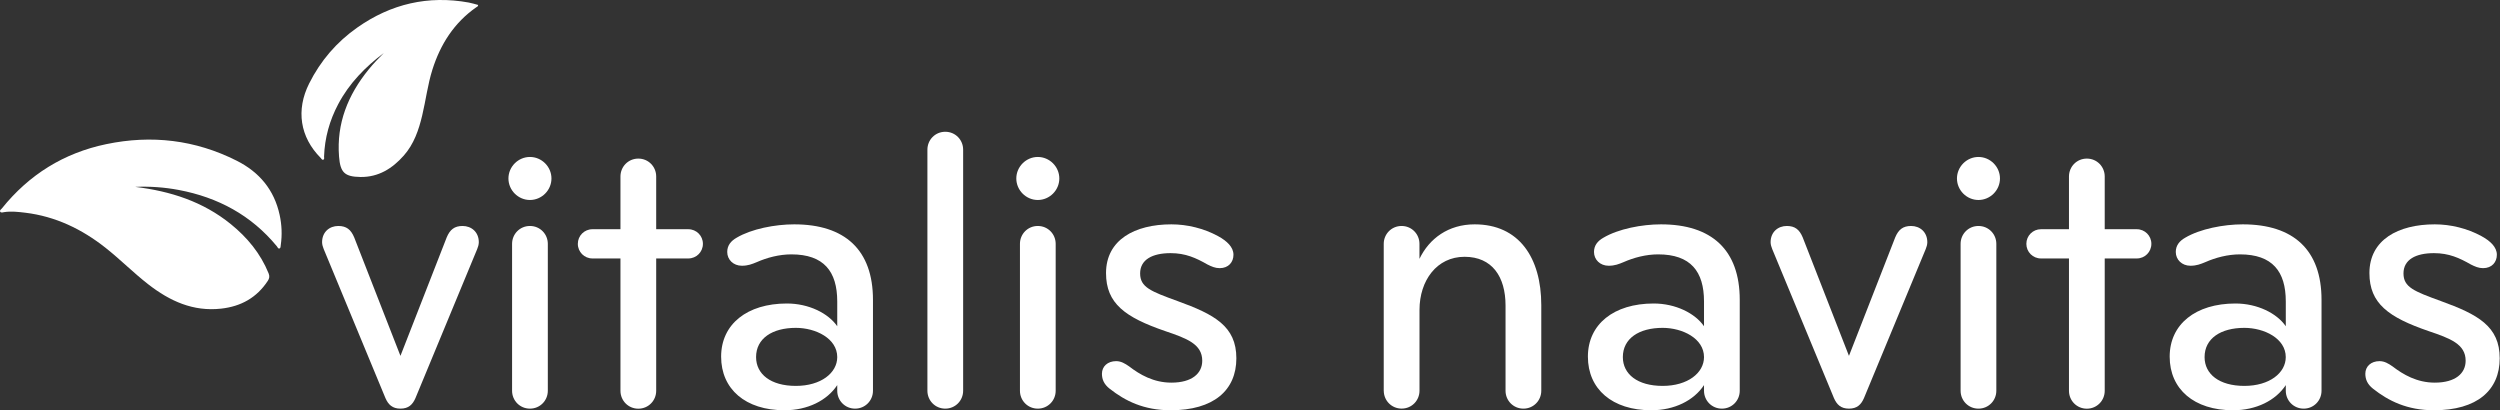
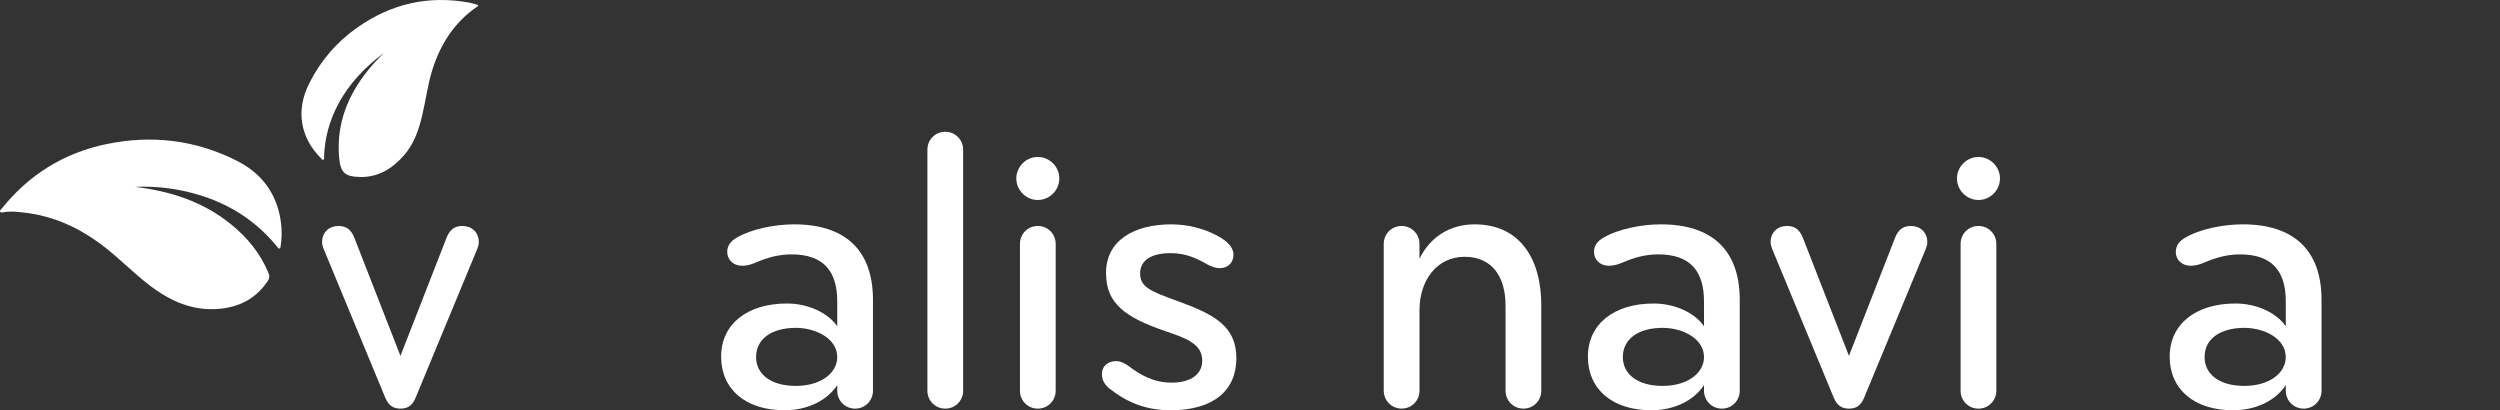
<svg xmlns="http://www.w3.org/2000/svg" width="195" height="32" viewBox="0 0 195 32" fill="none">
  <rect x="0" y="0" width="195" height="32" fill="#333333" stroke="none" />
  <path d="M34.844 18.513C35.097 17.91 35.447 17.626 36.08 17.626C36.775 17.626 37.347 18.102 37.347 18.893C37.347 19.081 37.285 19.273 37.22 19.43L32.406 31.052C32.184 31.558 31.869 31.873 31.235 31.873C30.602 31.873 30.287 31.558 30.064 31.052L25.25 19.43C25.188 19.273 25.123 19.081 25.123 18.893C25.123 18.102 25.691 17.626 26.39 17.626C27.023 17.626 27.373 17.91 27.626 18.513L31.235 27.758L34.844 18.513Z" fill="white" />
-   <path d="M41.336 12.243C42.254 12.243 43.014 13.003 43.014 13.921C43.014 14.839 42.254 15.599 41.336 15.599C40.418 15.599 39.658 14.839 39.658 13.921C39.658 13.003 40.418 12.243 41.336 12.243ZM41.336 31.873C40.545 31.873 39.942 31.24 39.942 30.48V19.019C39.942 18.259 40.545 17.626 41.336 17.626C42.127 17.626 42.73 18.259 42.73 19.019V30.48C42.73 31.24 42.127 31.873 41.336 31.873Z" fill="white" />
-   <path d="M49.79 12.37C50.581 12.37 51.183 13.003 51.183 13.764V17.879H53.686C54.32 17.879 54.827 18.386 54.827 19.019C54.827 19.653 54.32 20.16 53.686 20.16H51.183V30.483C51.183 31.243 50.581 31.877 49.79 31.877C48.999 31.877 48.396 31.243 48.396 30.483V20.16H46.212C45.578 20.16 45.071 19.653 45.071 19.019C45.071 18.386 45.578 17.879 46.212 17.879H48.396V13.764C48.396 13.003 48.999 12.37 49.79 12.37Z" fill="white" />
  <path d="M66.698 31.873C65.907 31.873 65.305 31.24 65.305 30.48V30.038C64.514 31.24 62.993 32 61.189 32C58.148 32 56.248 30.353 56.248 27.819C56.248 25.286 58.275 23.673 61.377 23.673C63.086 23.673 64.606 24.433 65.305 25.447V23.515C65.305 21.173 64.26 19.841 61.727 19.841C60.778 19.841 59.826 20.095 59.035 20.444C58.655 20.602 58.34 20.728 57.864 20.728C57.2 20.728 56.724 20.252 56.724 19.653C56.724 19.146 57.008 18.797 57.453 18.544C58.624 17.849 60.463 17.499 61.949 17.499C65.907 17.499 68.092 19.495 68.092 23.389V30.48C68.092 31.24 67.489 31.873 66.698 31.873ZM58.974 27.854C58.974 29.182 60.114 30.1 62.076 30.1C64.038 30.1 65.305 29.086 65.305 27.854C65.305 26.398 63.627 25.573 62.076 25.573C60.24 25.573 58.974 26.395 58.974 27.854Z" fill="white" />
  <path d="M73.731 31.873C72.941 31.873 72.338 31.24 72.338 30.48V11.671C72.338 10.911 72.941 10.278 73.731 10.278C74.522 10.278 75.125 10.911 75.125 11.671V30.48C75.125 31.24 74.522 31.873 73.731 31.873Z" fill="white" />
  <path d="M80.949 12.243C81.867 12.243 82.627 13.003 82.627 13.921C82.627 14.839 81.867 15.599 80.949 15.599C80.032 15.599 79.272 14.839 79.272 13.921C79.272 13.003 80.032 12.243 80.949 12.243ZM80.949 31.873C80.158 31.873 79.556 31.24 79.556 30.48V19.019C79.556 18.259 80.158 17.626 80.949 17.626C81.74 17.626 82.343 18.259 82.343 19.019V30.48C82.343 31.24 81.74 31.873 80.949 31.873Z" fill="white" />
  <path d="M86.554 30.322C86.112 29.973 85.951 29.593 85.951 29.151C85.951 28.583 86.393 28.169 87.061 28.169C87.441 28.169 87.756 28.357 88.074 28.58C88.896 29.213 89.974 29.846 91.368 29.846C92.984 29.846 93.775 29.117 93.775 28.138C93.775 26.84 92.573 26.395 90.892 25.827C87.759 24.751 86.27 23.673 86.27 21.3C86.27 18.704 88.519 17.499 91.368 17.499C92.604 17.499 93.902 17.814 95.008 18.417C95.703 18.797 96.21 19.273 96.21 19.872C96.21 20.441 95.83 20.916 95.135 20.916C94.785 20.916 94.501 20.79 94.186 20.632C93.299 20.125 92.477 19.745 91.306 19.745C89.882 19.745 88.93 20.252 88.93 21.327C88.93 22.402 89.752 22.721 91.844 23.481C94.727 24.526 96.436 25.443 96.436 27.946C96.436 30.449 94.662 32 91.306 32C89.218 32 87.759 31.271 86.557 30.322H86.554Z" fill="white" />
  <path d="M107.931 30.48V19.02C107.931 18.259 108.533 17.626 109.324 17.626C110.115 17.626 110.718 18.259 110.718 19.02V20.191C111.478 18.609 112.967 17.499 115.025 17.499C118.477 17.499 120.22 20.095 120.22 23.8V30.48C120.22 31.24 119.617 31.873 118.826 31.873C118.035 31.873 117.432 31.24 117.432 30.48V23.83C117.432 21.584 116.388 20.03 114.234 20.03C112.081 20.03 110.721 21.865 110.721 24.176V30.477C110.721 31.237 110.119 31.87 109.328 31.87C108.537 31.87 107.934 31.237 107.934 30.477L107.931 30.48Z" fill="white" />
  <path d="M134.307 31.873C133.516 31.873 132.913 31.24 132.913 30.48V30.038C132.122 31.24 130.602 32 128.797 32C125.757 32 123.856 30.353 123.856 27.819C123.856 25.286 125.883 23.673 128.986 23.673C130.694 23.673 132.215 24.433 132.913 25.447V23.515C132.913 21.173 131.869 19.841 129.335 19.841C128.386 19.841 127.435 20.095 126.644 20.444C126.264 20.602 125.949 20.728 125.473 20.728C124.808 20.728 124.332 20.252 124.332 19.653C124.332 19.146 124.617 18.797 125.062 18.544C126.233 17.849 128.071 17.499 129.558 17.499C133.516 17.499 135.7 19.495 135.7 23.389V30.48C135.7 31.24 135.098 31.873 134.307 31.873ZM126.582 27.854C126.582 29.182 127.722 30.1 129.684 30.1C131.646 30.1 132.913 29.086 132.913 27.854C132.913 26.398 131.235 25.573 129.684 25.573C127.849 25.573 126.582 26.395 126.582 27.854Z" fill="white" />
  <path d="M147.828 18.513C148.082 17.91 148.431 17.626 149.064 17.626C149.76 17.626 150.331 18.102 150.331 18.893C150.331 19.081 150.27 19.273 150.205 19.43L145.39 31.052C145.168 31.558 144.853 31.873 144.219 31.873C143.586 31.873 143.271 31.558 143.048 31.052L138.234 19.43C138.172 19.273 138.107 19.081 138.107 18.893C138.107 18.102 138.676 17.626 139.374 17.626C140.008 17.626 140.357 17.91 140.61 18.513L144.219 27.758L147.828 18.513Z" fill="white" />
  <path d="M154.32 12.243C155.238 12.243 155.998 13.003 155.998 13.921C155.998 14.839 155.238 15.599 154.32 15.599C153.403 15.599 152.643 14.839 152.643 13.921C152.643 13.003 153.403 12.243 154.32 12.243ZM154.32 31.873C153.529 31.873 152.927 31.24 152.927 30.48V19.019C152.927 18.259 153.529 17.626 154.32 17.626C155.111 17.626 155.714 18.259 155.714 19.019V30.48C155.714 31.24 155.111 31.873 154.32 31.873Z" fill="white" />
-   <path d="M162.774 12.37C163.565 12.37 164.168 13.003 164.168 13.764V17.879H166.667C167.301 17.879 167.807 18.386 167.807 19.019C167.807 19.653 167.301 20.16 166.667 20.16H164.168V30.483C164.168 31.243 163.565 31.877 162.774 31.877C161.983 31.877 161.38 31.243 161.38 30.483V20.16H159.196C158.562 20.16 158.056 19.653 158.056 19.019C158.056 18.386 158.562 17.879 159.196 17.879H161.38V13.764C161.38 13.003 161.983 12.37 162.774 12.37Z" fill="white" />
  <path d="M179.686 31.873C178.895 31.873 178.292 31.24 178.292 30.48V30.038C177.501 31.24 175.981 32 174.176 32C171.136 32 169.235 30.353 169.235 27.819C169.235 25.286 171.262 23.673 174.365 23.673C176.073 23.673 177.594 24.433 178.292 25.447V23.515C178.292 21.173 177.248 19.841 174.714 19.841C173.765 19.841 172.814 20.095 172.023 20.444C171.642 20.602 171.327 20.728 170.852 20.728C170.187 20.728 169.711 20.252 169.711 19.653C169.711 19.146 169.996 18.797 170.441 18.544C171.612 17.849 173.45 17.499 174.936 17.499C178.895 17.499 181.079 19.495 181.079 23.389V30.48C181.079 31.24 180.477 31.873 179.686 31.873ZM171.957 27.854C171.957 29.182 173.098 30.1 175.06 30.1C177.022 30.1 178.289 29.086 178.289 27.854C178.289 26.398 176.611 25.573 175.06 25.573C173.224 25.573 171.957 26.395 171.957 27.854Z" fill="white" />
-   <path d="M185.099 30.322C184.657 29.973 184.496 29.593 184.496 29.151C184.496 28.583 184.938 28.169 185.605 28.169C185.986 28.169 186.301 28.357 186.619 28.58C187.444 29.213 188.519 29.846 189.913 29.846C191.529 29.846 192.32 29.117 192.32 28.138C192.32 26.84 191.118 26.395 189.437 25.827C186.304 24.751 184.815 23.673 184.815 21.3C184.815 18.704 187.061 17.499 189.913 17.499C191.149 17.499 192.447 17.814 193.553 18.417C194.248 18.797 194.755 19.273 194.755 19.872C194.755 20.441 194.375 20.916 193.679 20.916C193.33 20.916 193.046 20.79 192.731 20.632C191.844 20.125 191.022 19.745 189.848 19.745C188.424 19.745 187.472 20.252 187.472 21.327C187.472 22.402 188.297 22.721 190.385 23.481C193.269 24.526 194.977 25.443 194.977 27.946C194.977 30.449 193.204 32 189.848 32C187.759 32 186.301 31.271 185.099 30.322Z" fill="white" />
  <path d="M10.557 14.578C13.293 14.91 15.833 15.722 18.004 17.482C19.292 18.526 20.322 19.773 20.952 21.324C21.041 21.546 21.017 21.714 20.887 21.909C20.024 23.221 18.799 23.899 17.254 24.073C15.06 24.32 13.238 23.477 11.564 22.176C10.41 21.279 9.379 20.235 8.232 19.328C6.386 17.869 4.329 16.879 1.973 16.592C1.425 16.527 0.87 16.462 0.316 16.547C0.216 16.564 0.072 16.619 0.011 16.503C-0.037 16.403 0.086 16.328 0.148 16.256C2.267 13.62 4.983 11.931 8.29 11.243C11.82 10.507 15.224 10.904 18.46 12.534C20.227 13.424 21.387 14.804 21.812 16.763C21.98 17.537 22.014 18.321 21.901 19.105C21.887 19.204 21.898 19.341 21.808 19.379C21.692 19.427 21.654 19.279 21.593 19.208C19.593 16.783 17.001 15.397 13.947 14.818C12.824 14.606 11.694 14.527 10.557 14.575V14.578Z" fill="white" />
  <path d="M29.948 4.128C28.493 5.22 27.243 6.494 26.384 8.117C25.706 9.398 25.326 10.757 25.277 12.209C25.277 12.298 25.326 12.425 25.206 12.459C25.113 12.486 25.069 12.373 25.011 12.315C23.398 10.692 23.076 8.583 24.113 6.515C25 4.741 26.257 3.279 27.873 2.146C30.492 0.303 33.393 -0.375 36.56 0.197C36.81 0.242 37.053 0.324 37.296 0.386C37.293 0.512 37.204 0.533 37.145 0.57C35.42 1.776 34.355 3.45 33.728 5.429C33.358 6.6 33.215 7.823 32.93 9.011C32.66 10.148 32.283 11.243 31.496 12.134C30.602 13.144 29.523 13.825 28.113 13.805C26.87 13.784 26.544 13.452 26.445 12.212C26.243 9.62 27.14 7.412 28.743 5.433C29.116 4.97 29.527 4.546 29.945 4.128H29.948Z" fill="white" />
</svg>